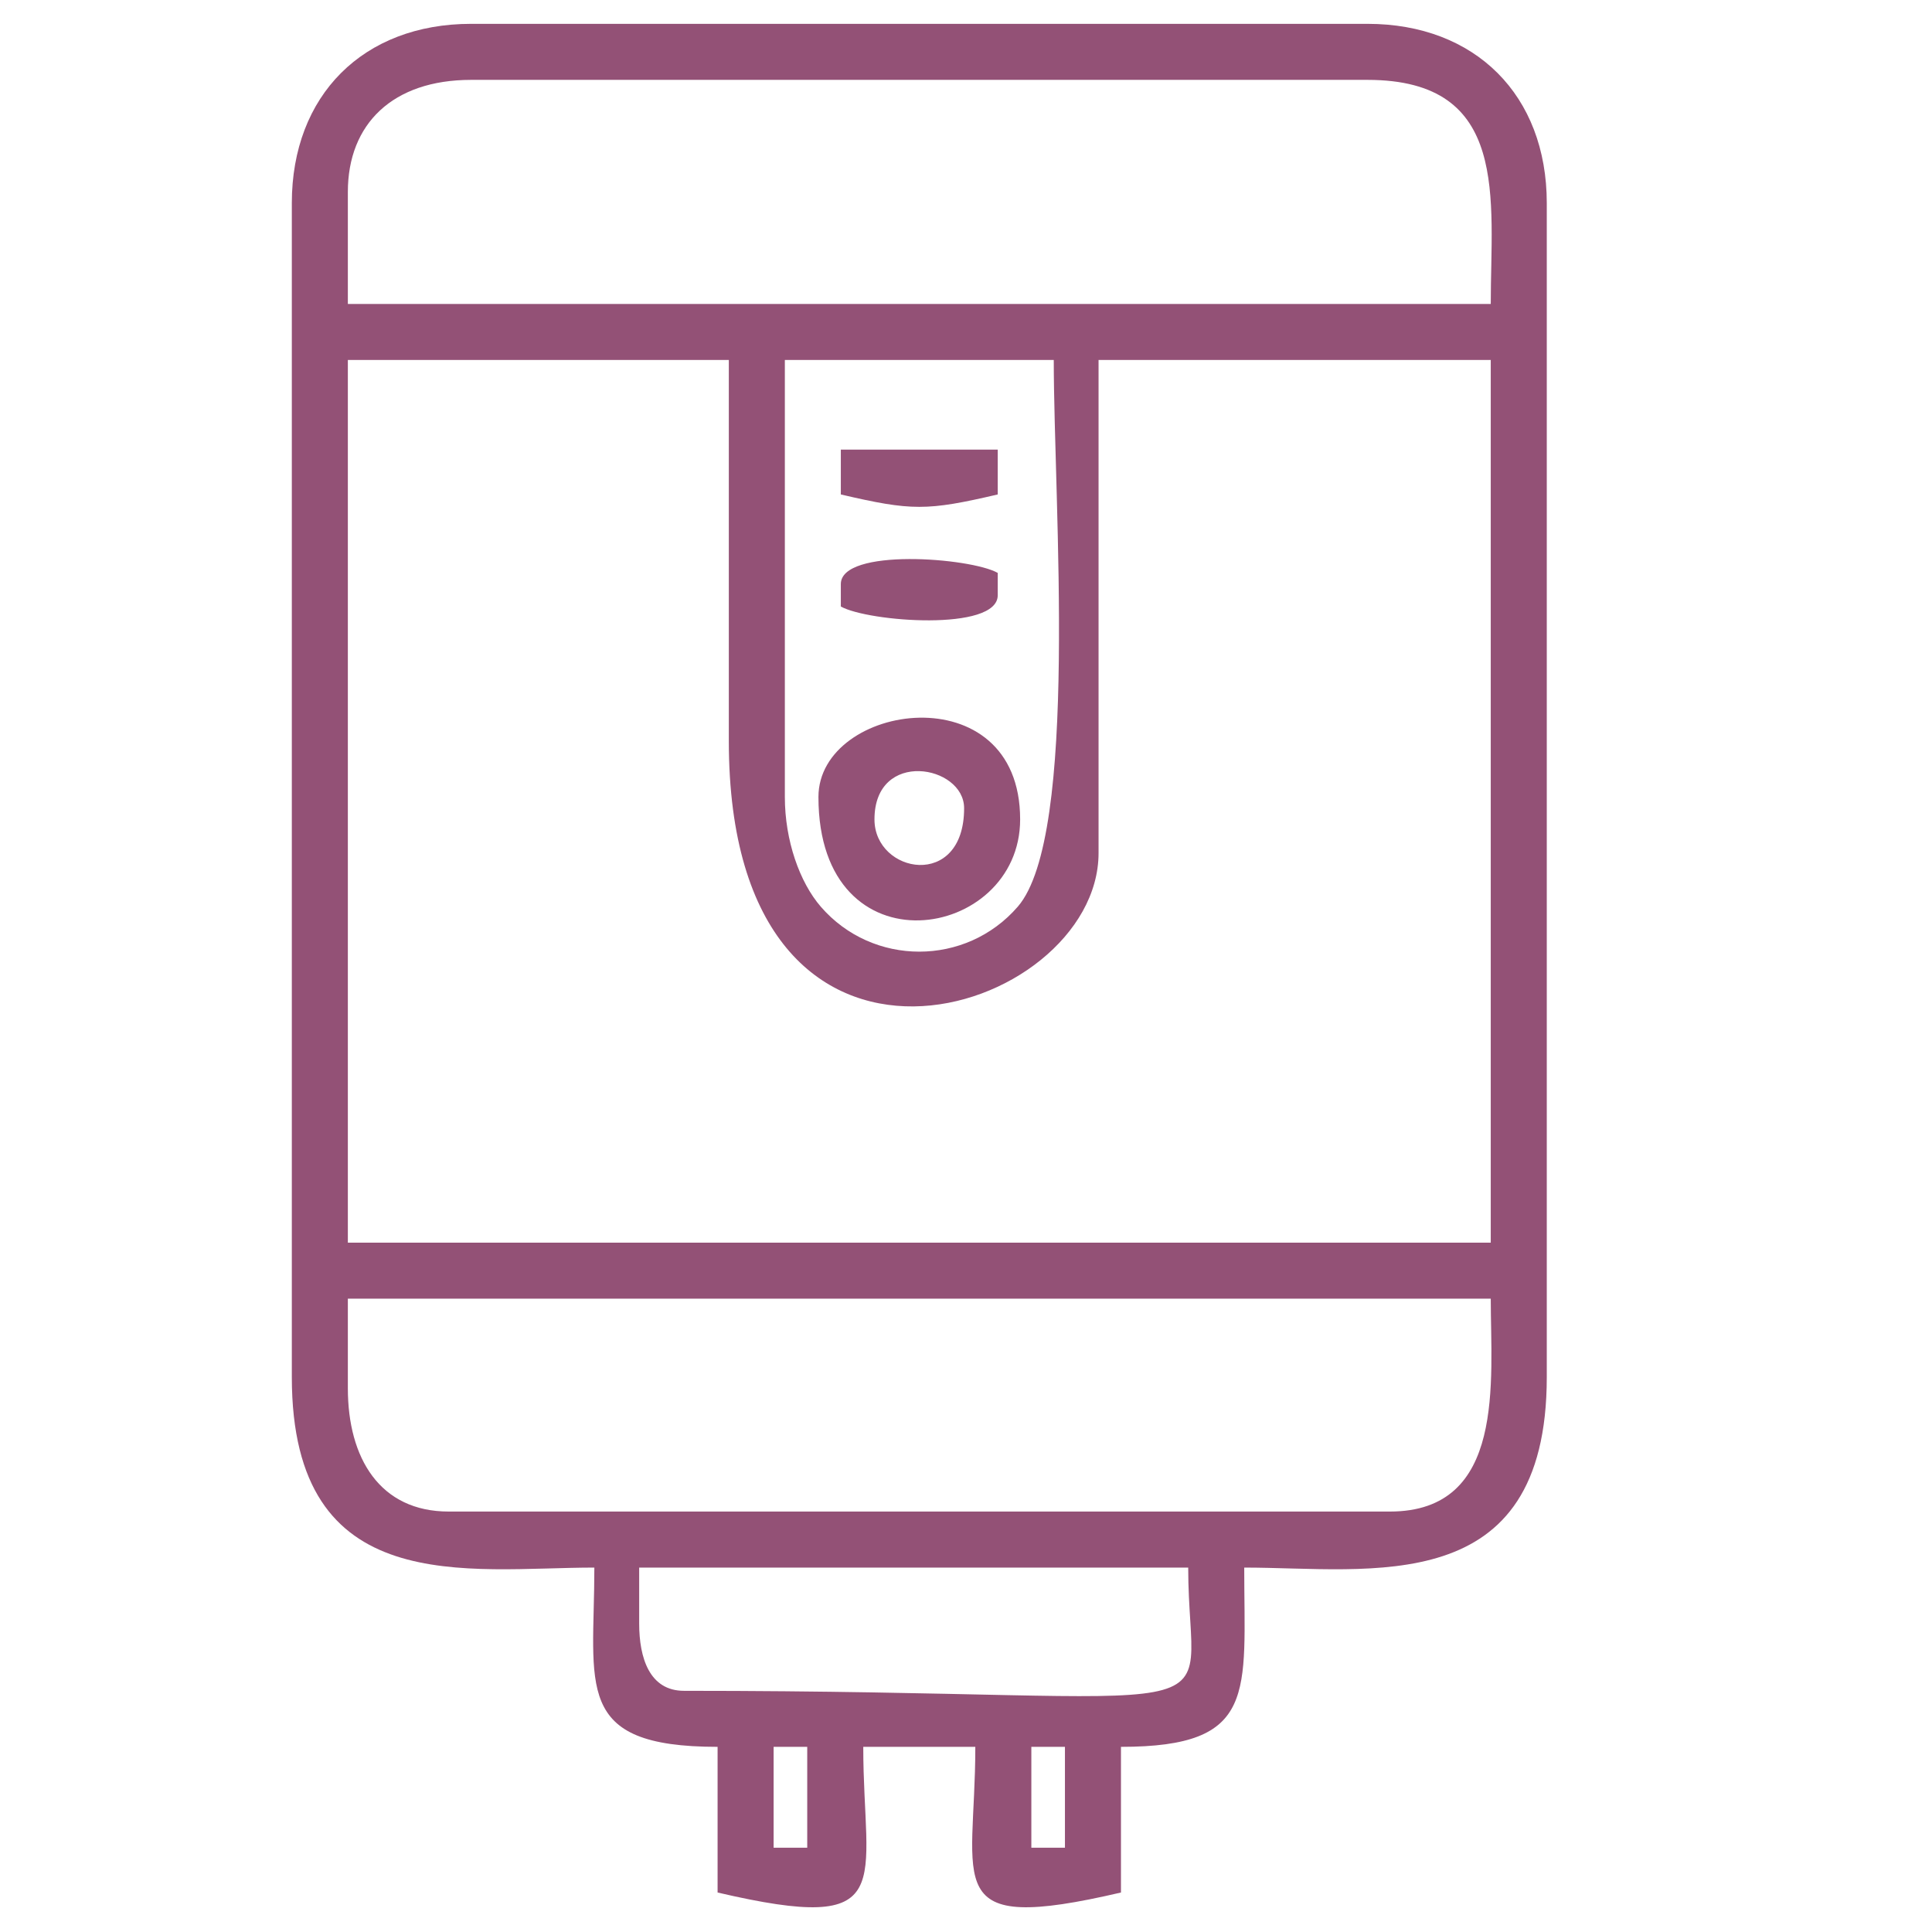
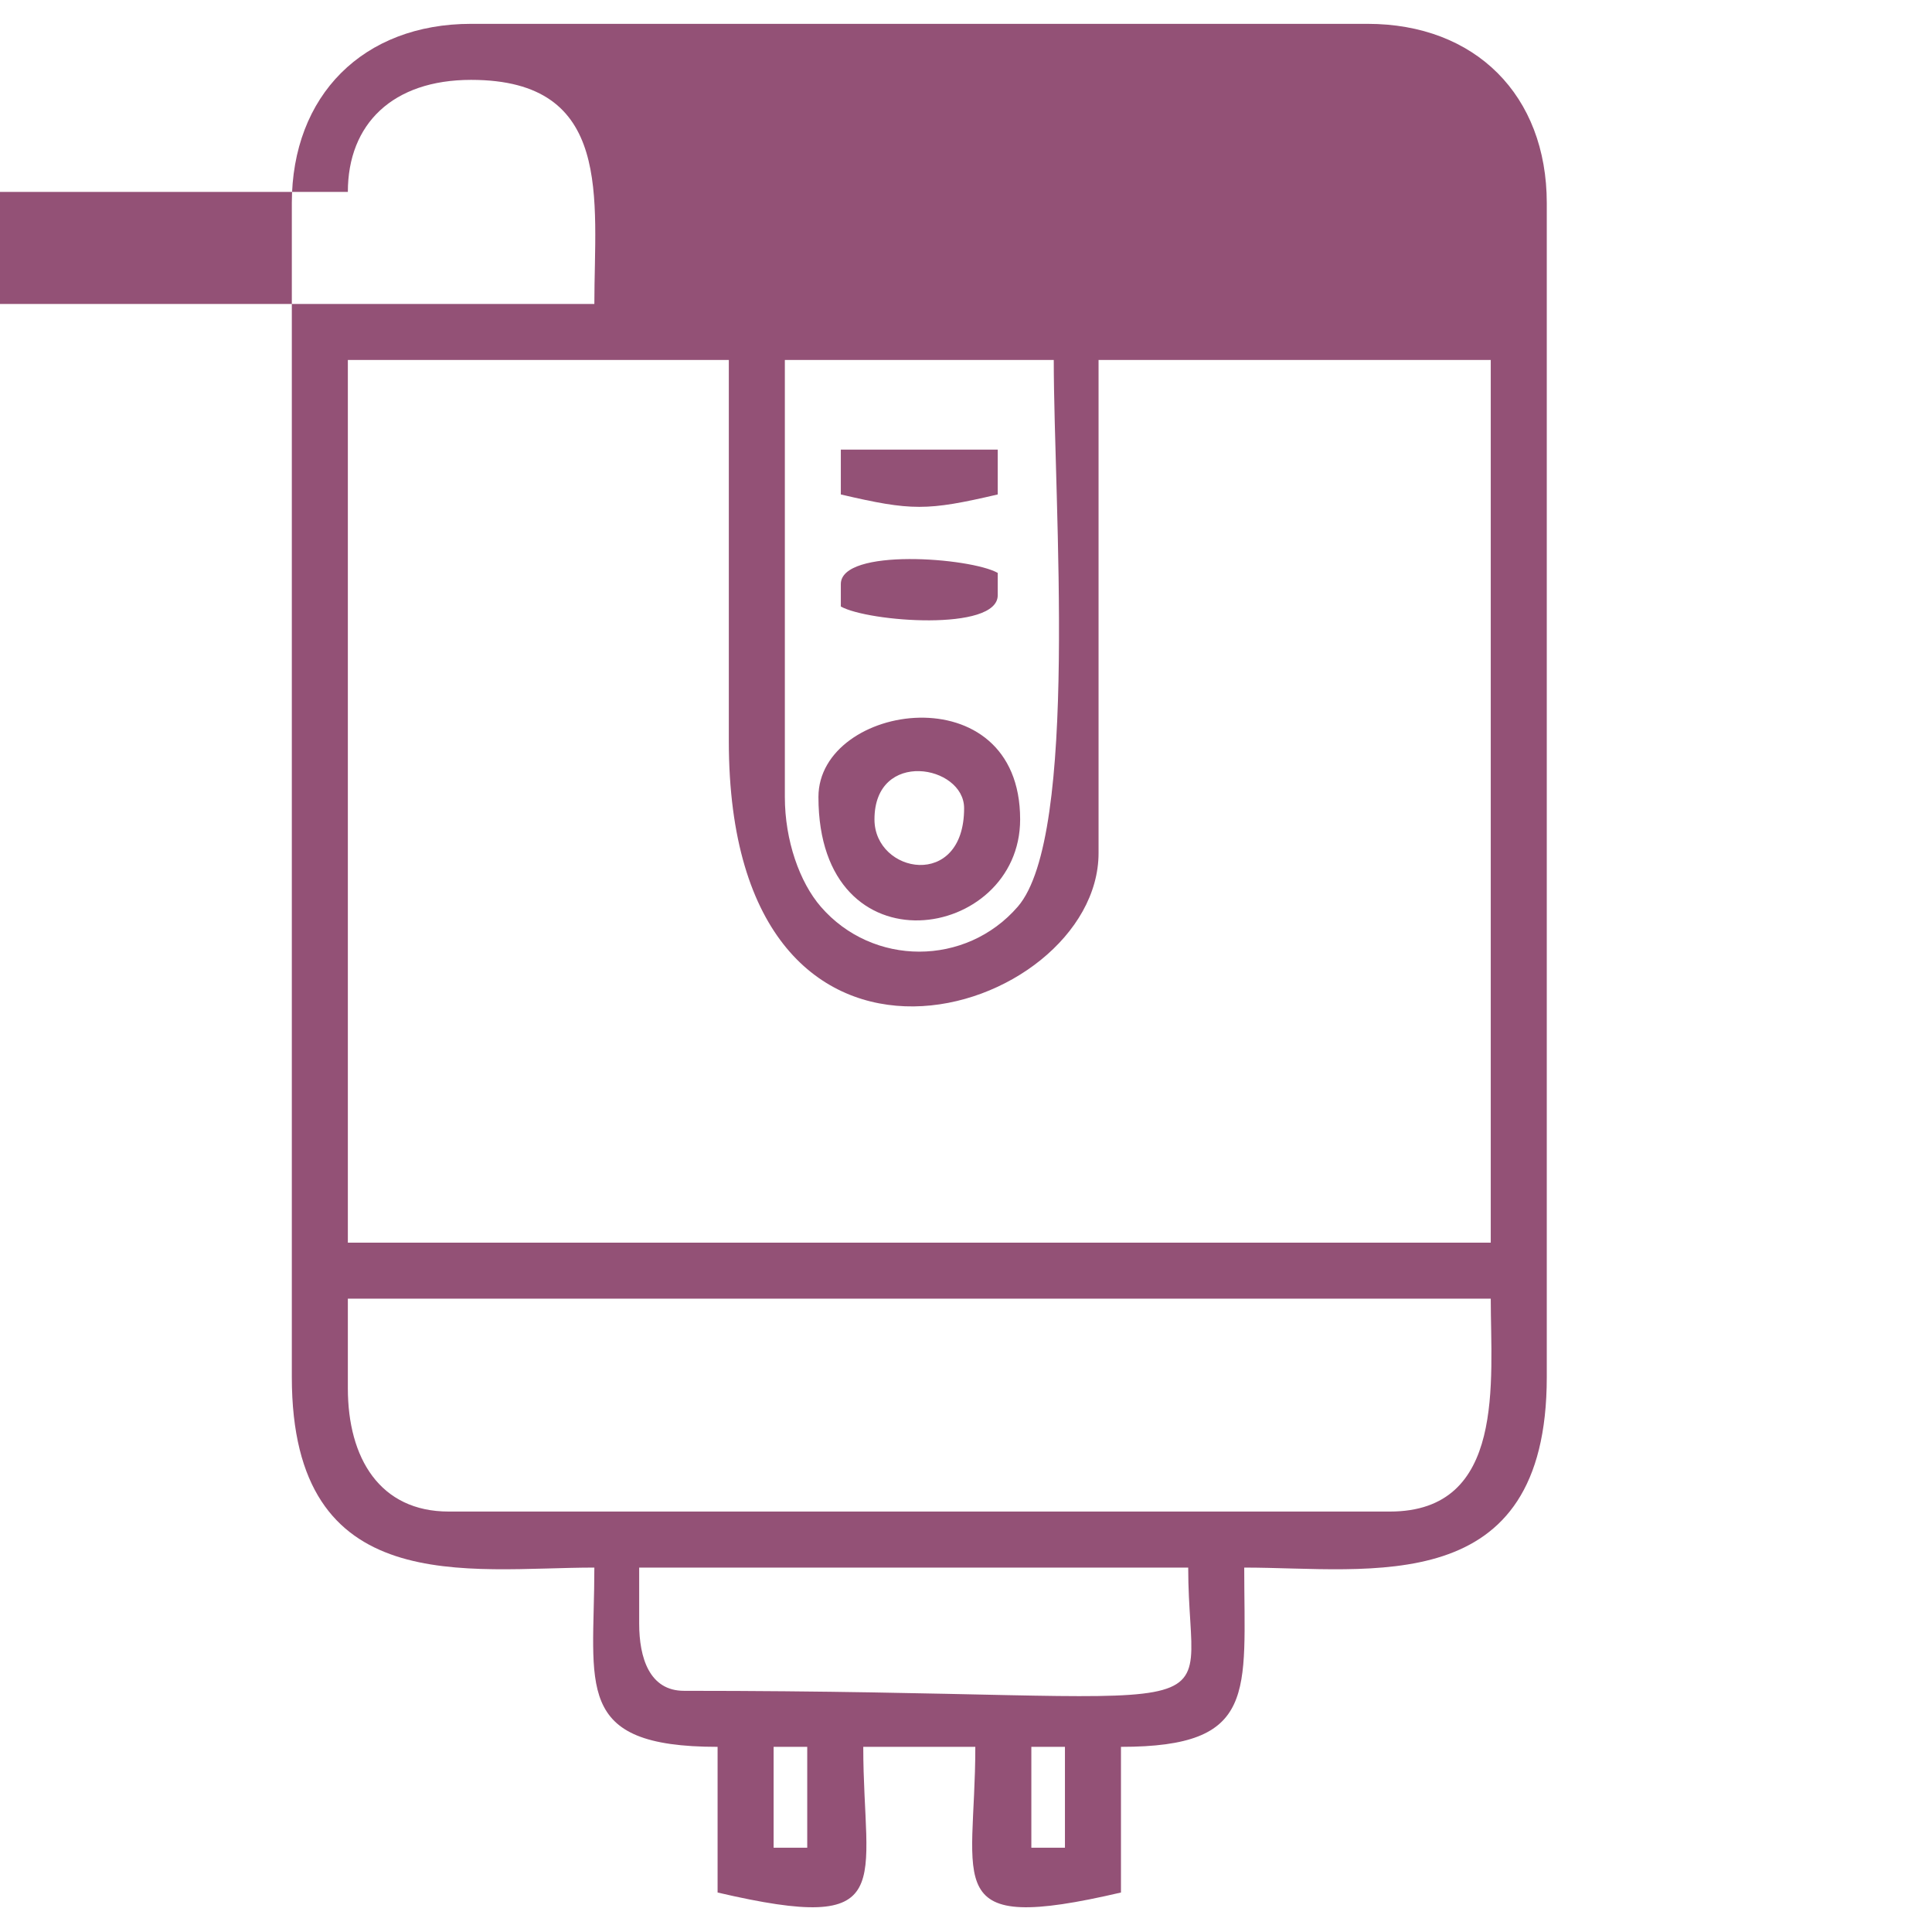
<svg xmlns="http://www.w3.org/2000/svg" width="100%" height="100%" viewBox="0 0 85 85" version="1.1" xml:space="preserve" style="fill-rule:evenodd;clip-rule:evenodd;stroke-linejoin:round;stroke-miterlimit:2;">
-   <path d="M45.375,76.854l1.478,0l0,4.438l-1.478,-0l-0,-4.438Zm-11.339,0l1.479,0l-0,4.438l-1.479,-0l-0,-4.438Zm-5.915,-5.422l0,-2.465l24.155,0c-0,7.375 3.299,5.422 -22.184,5.422c-1.515,0 -1.971,-1.444 -1.971,-2.957Zm-12.817,-10.352l-0,-3.944l50.283,-0c-0,3.625 0.678,9.366 -4.437,9.366l-41.41,0c-3.026,0 -4.436,-2.347 -4.436,-5.422Zm-0,-45.242l16.761,0l-0,16.761c-0,17.386 16.267,12.114 16.267,4.93l0,-21.691l17.255,0l-0,38.833l-50.283,-0l-0,-38.833Zm19.226,19.226l-0,-19.226l11.831,0c-0,6.307 1.122,20.927 -1.583,24.052c-2.283,2.638 -6.384,2.638 -8.667,-0c-0.931,-1.076 -1.581,-2.914 -1.581,-4.826Zm-19.226,-26.62c-0,-2.989 1.971,-4.93 5.422,-4.93l39.438,0c6.293,0 5.423,5.241 5.423,9.859l-50.283,0l-0,-4.929Zm-2.465,0.493l-0,51.649c-0,9.825 7.754,8.381 13.31,8.381c-0,5.209 -0.974,7.887 5.422,7.887l0,6.409c8.055,1.877 6.409,-0.334 6.409,-6.409l4.93,0c-0,6.075 -1.646,8.286 6.408,6.409l0,-6.409c6.031,0 5.423,-2.377 5.423,-7.887c5.556,0 13.311,1.444 13.311,-8.381l-0,-51.649c-0,-4.745 -3.143,-7.888 -7.888,-7.888l-39.438,0c-4.744,0 -7.887,3.143 -7.887,7.888m25.634,27.113c0,-3.103 3.944,-2.395 3.944,-0.492c0,3.609 -3.944,2.885 -3.944,0.492Zm-2.465,-0.986c0,7.804 8.874,6.344 8.874,0.986c0,-6.469 -8.874,-5.134 -8.874,-0.986m0.985,-9.366l0,0.986c1.205,0.677 6.903,1.11 6.903,-0.494l-0,-0.985c-1.205,-0.677 -6.903,-1.11 -6.903,0.493m0,-3.944c3.117,0.727 3.786,0.727 6.903,-0l-0,-1.972l-6.903,-0l0,1.972Z" style="fill:#935176;" />
+   <path d="M45.375,76.854l1.478,0l0,4.438l-1.478,-0l-0,-4.438Zm-11.339,0l1.479,0l-0,4.438l-1.479,-0l-0,-4.438Zm-5.915,-5.422l0,-2.465l24.155,0c-0,7.375 3.299,5.422 -22.184,5.422c-1.515,0 -1.971,-1.444 -1.971,-2.957Zm-12.817,-10.352l-0,-3.944l50.283,-0c-0,3.625 0.678,9.366 -4.437,9.366l-41.41,0c-3.026,0 -4.436,-2.347 -4.436,-5.422Zm-0,-45.242l16.761,0l-0,16.761c-0,17.386 16.267,12.114 16.267,4.93l0,-21.691l17.255,0l-0,38.833l-50.283,-0l-0,-38.833Zm19.226,19.226l-0,-19.226l11.831,0c-0,6.307 1.122,20.927 -1.583,24.052c-2.283,2.638 -6.384,2.638 -8.667,-0c-0.931,-1.076 -1.581,-2.914 -1.581,-4.826Zm-19.226,-26.62c-0,-2.989 1.971,-4.93 5.422,-4.93c6.293,0 5.423,5.241 5.423,9.859l-50.283,0l-0,-4.929Zm-2.465,0.493l-0,51.649c-0,9.825 7.754,8.381 13.31,8.381c-0,5.209 -0.974,7.887 5.422,7.887l0,6.409c8.055,1.877 6.409,-0.334 6.409,-6.409l4.93,0c-0,6.075 -1.646,8.286 6.408,6.409l0,-6.409c6.031,0 5.423,-2.377 5.423,-7.887c5.556,0 13.311,1.444 13.311,-8.381l-0,-51.649c-0,-4.745 -3.143,-7.888 -7.888,-7.888l-39.438,0c-4.744,0 -7.887,3.143 -7.887,7.888m25.634,27.113c0,-3.103 3.944,-2.395 3.944,-0.492c0,3.609 -3.944,2.885 -3.944,0.492Zm-2.465,-0.986c0,7.804 8.874,6.344 8.874,0.986c0,-6.469 -8.874,-5.134 -8.874,-0.986m0.985,-9.366l0,0.986c1.205,0.677 6.903,1.11 6.903,-0.494l-0,-0.985c-1.205,-0.677 -6.903,-1.11 -6.903,0.493m0,-3.944c3.117,0.727 3.786,0.727 6.903,-0l-0,-1.972l-6.903,-0l0,1.972Z" style="fill:#935176;" />
</svg>